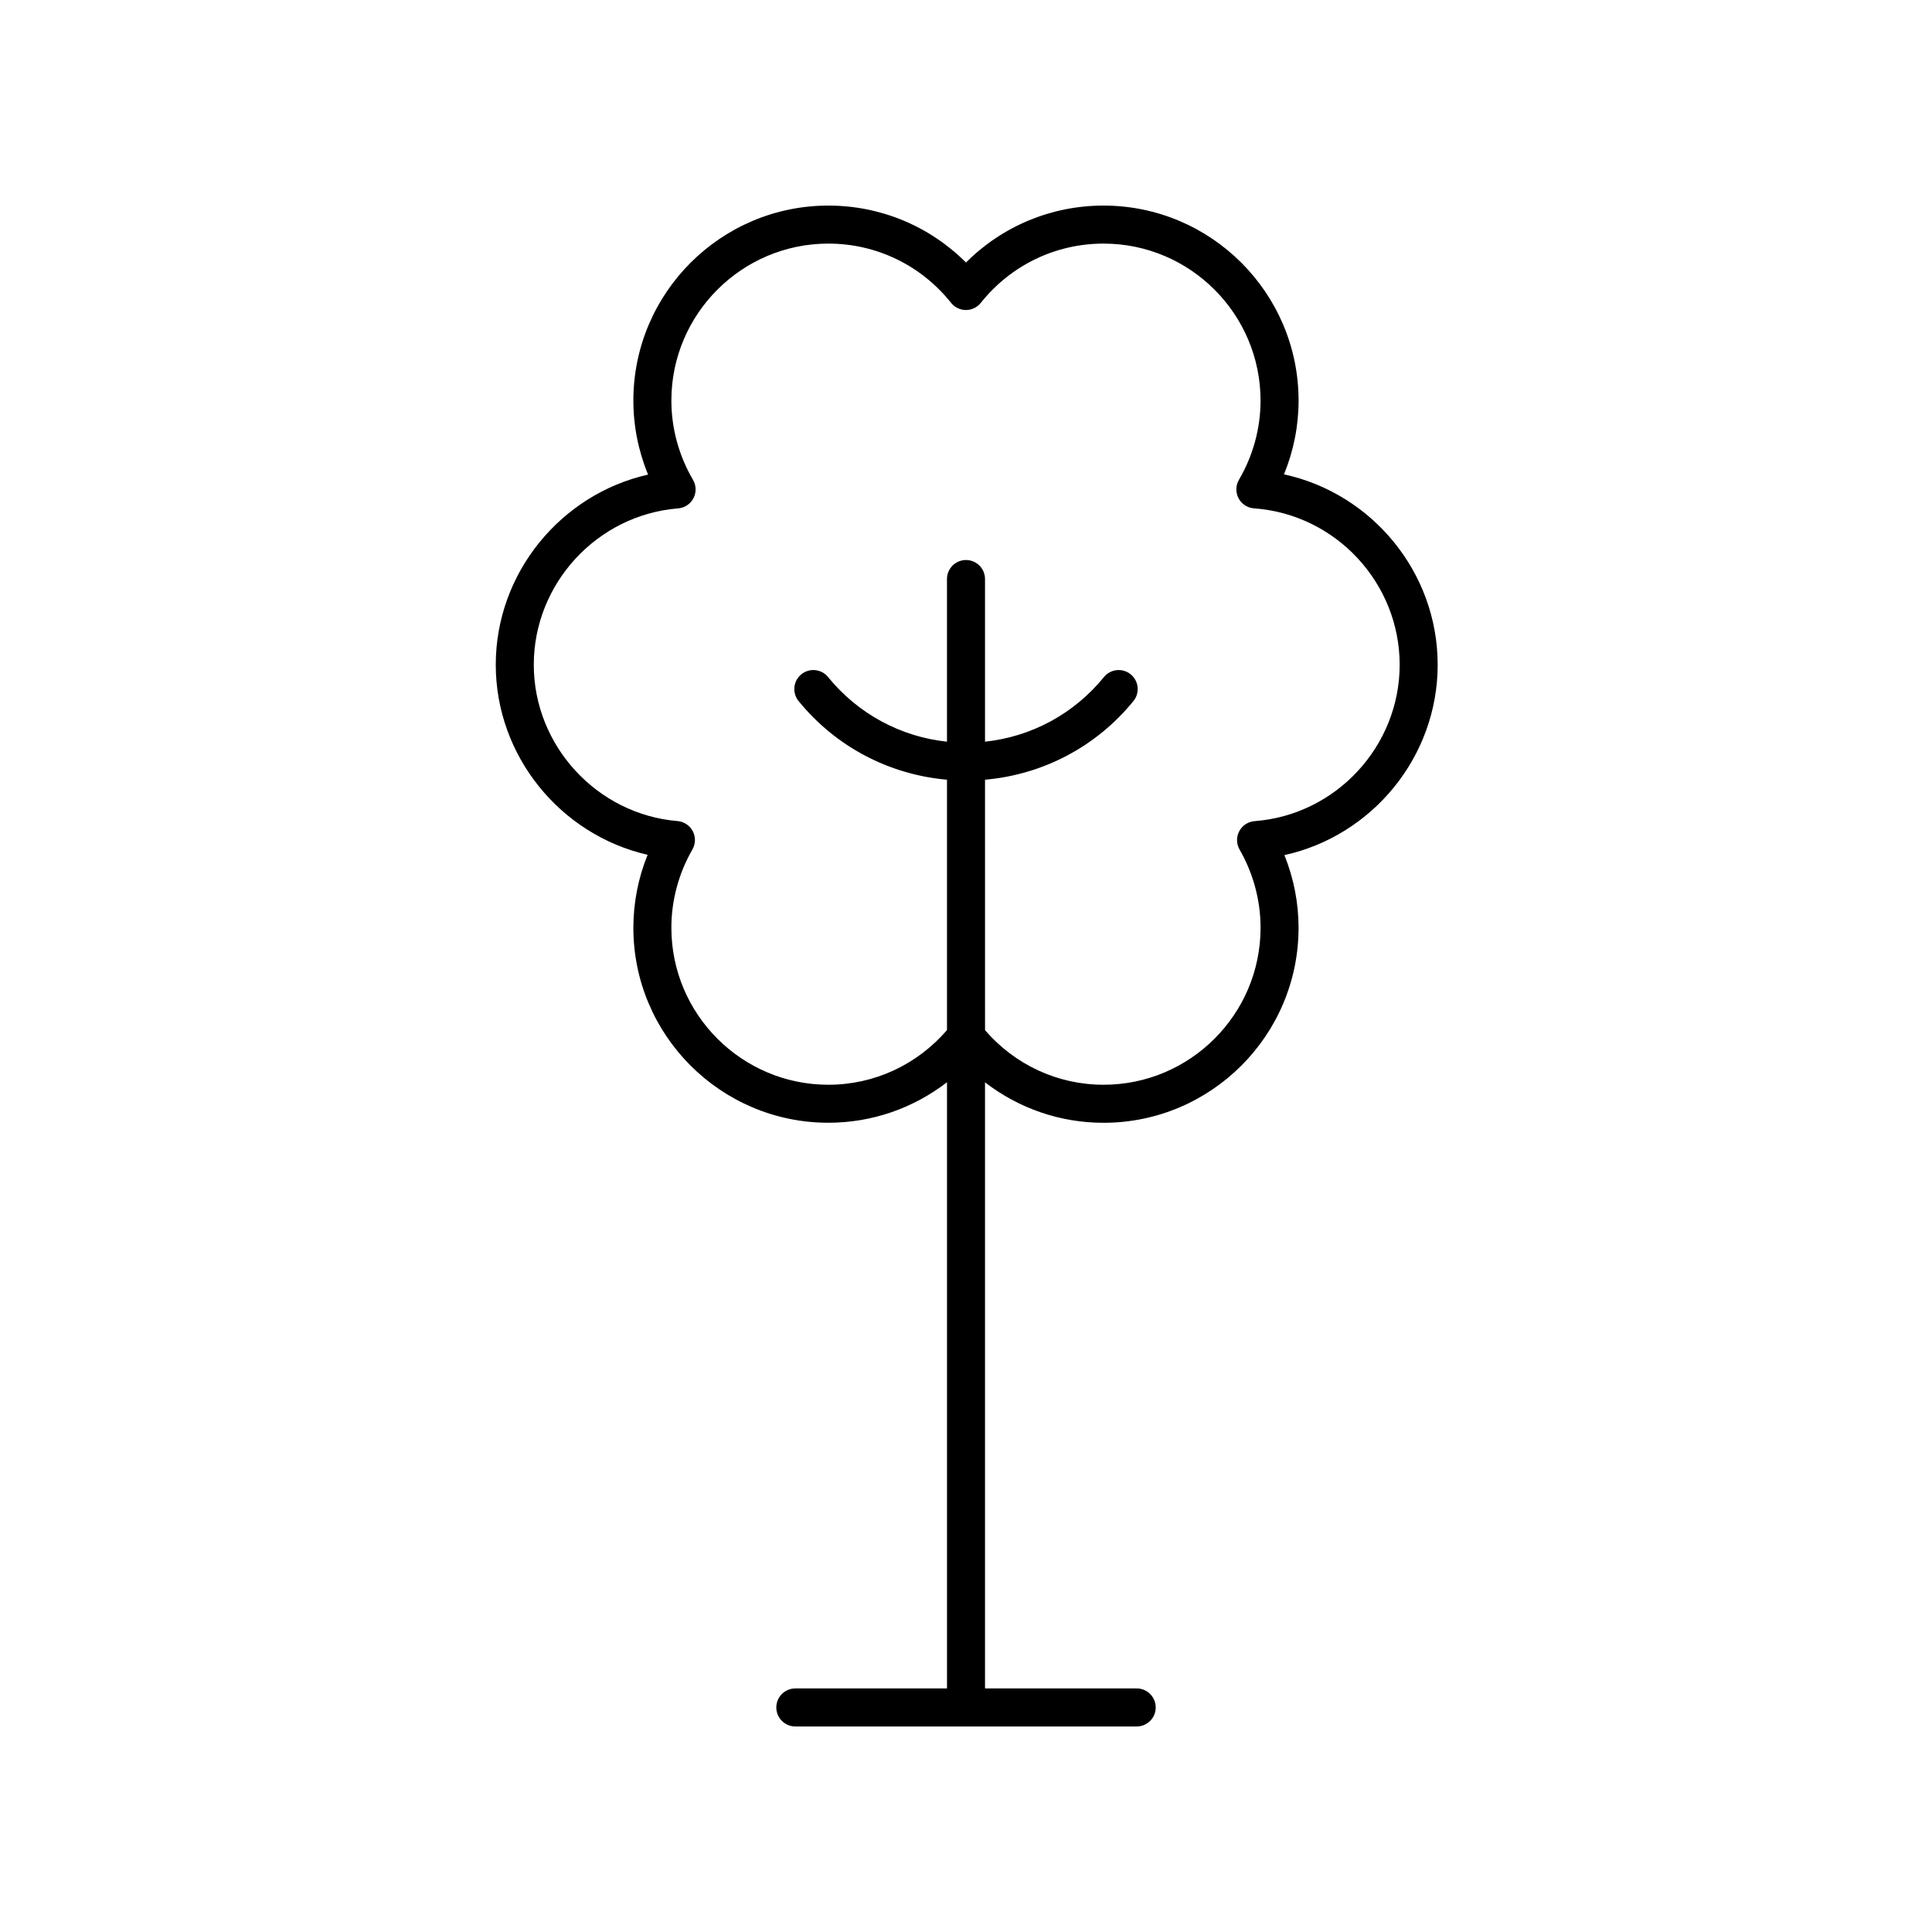
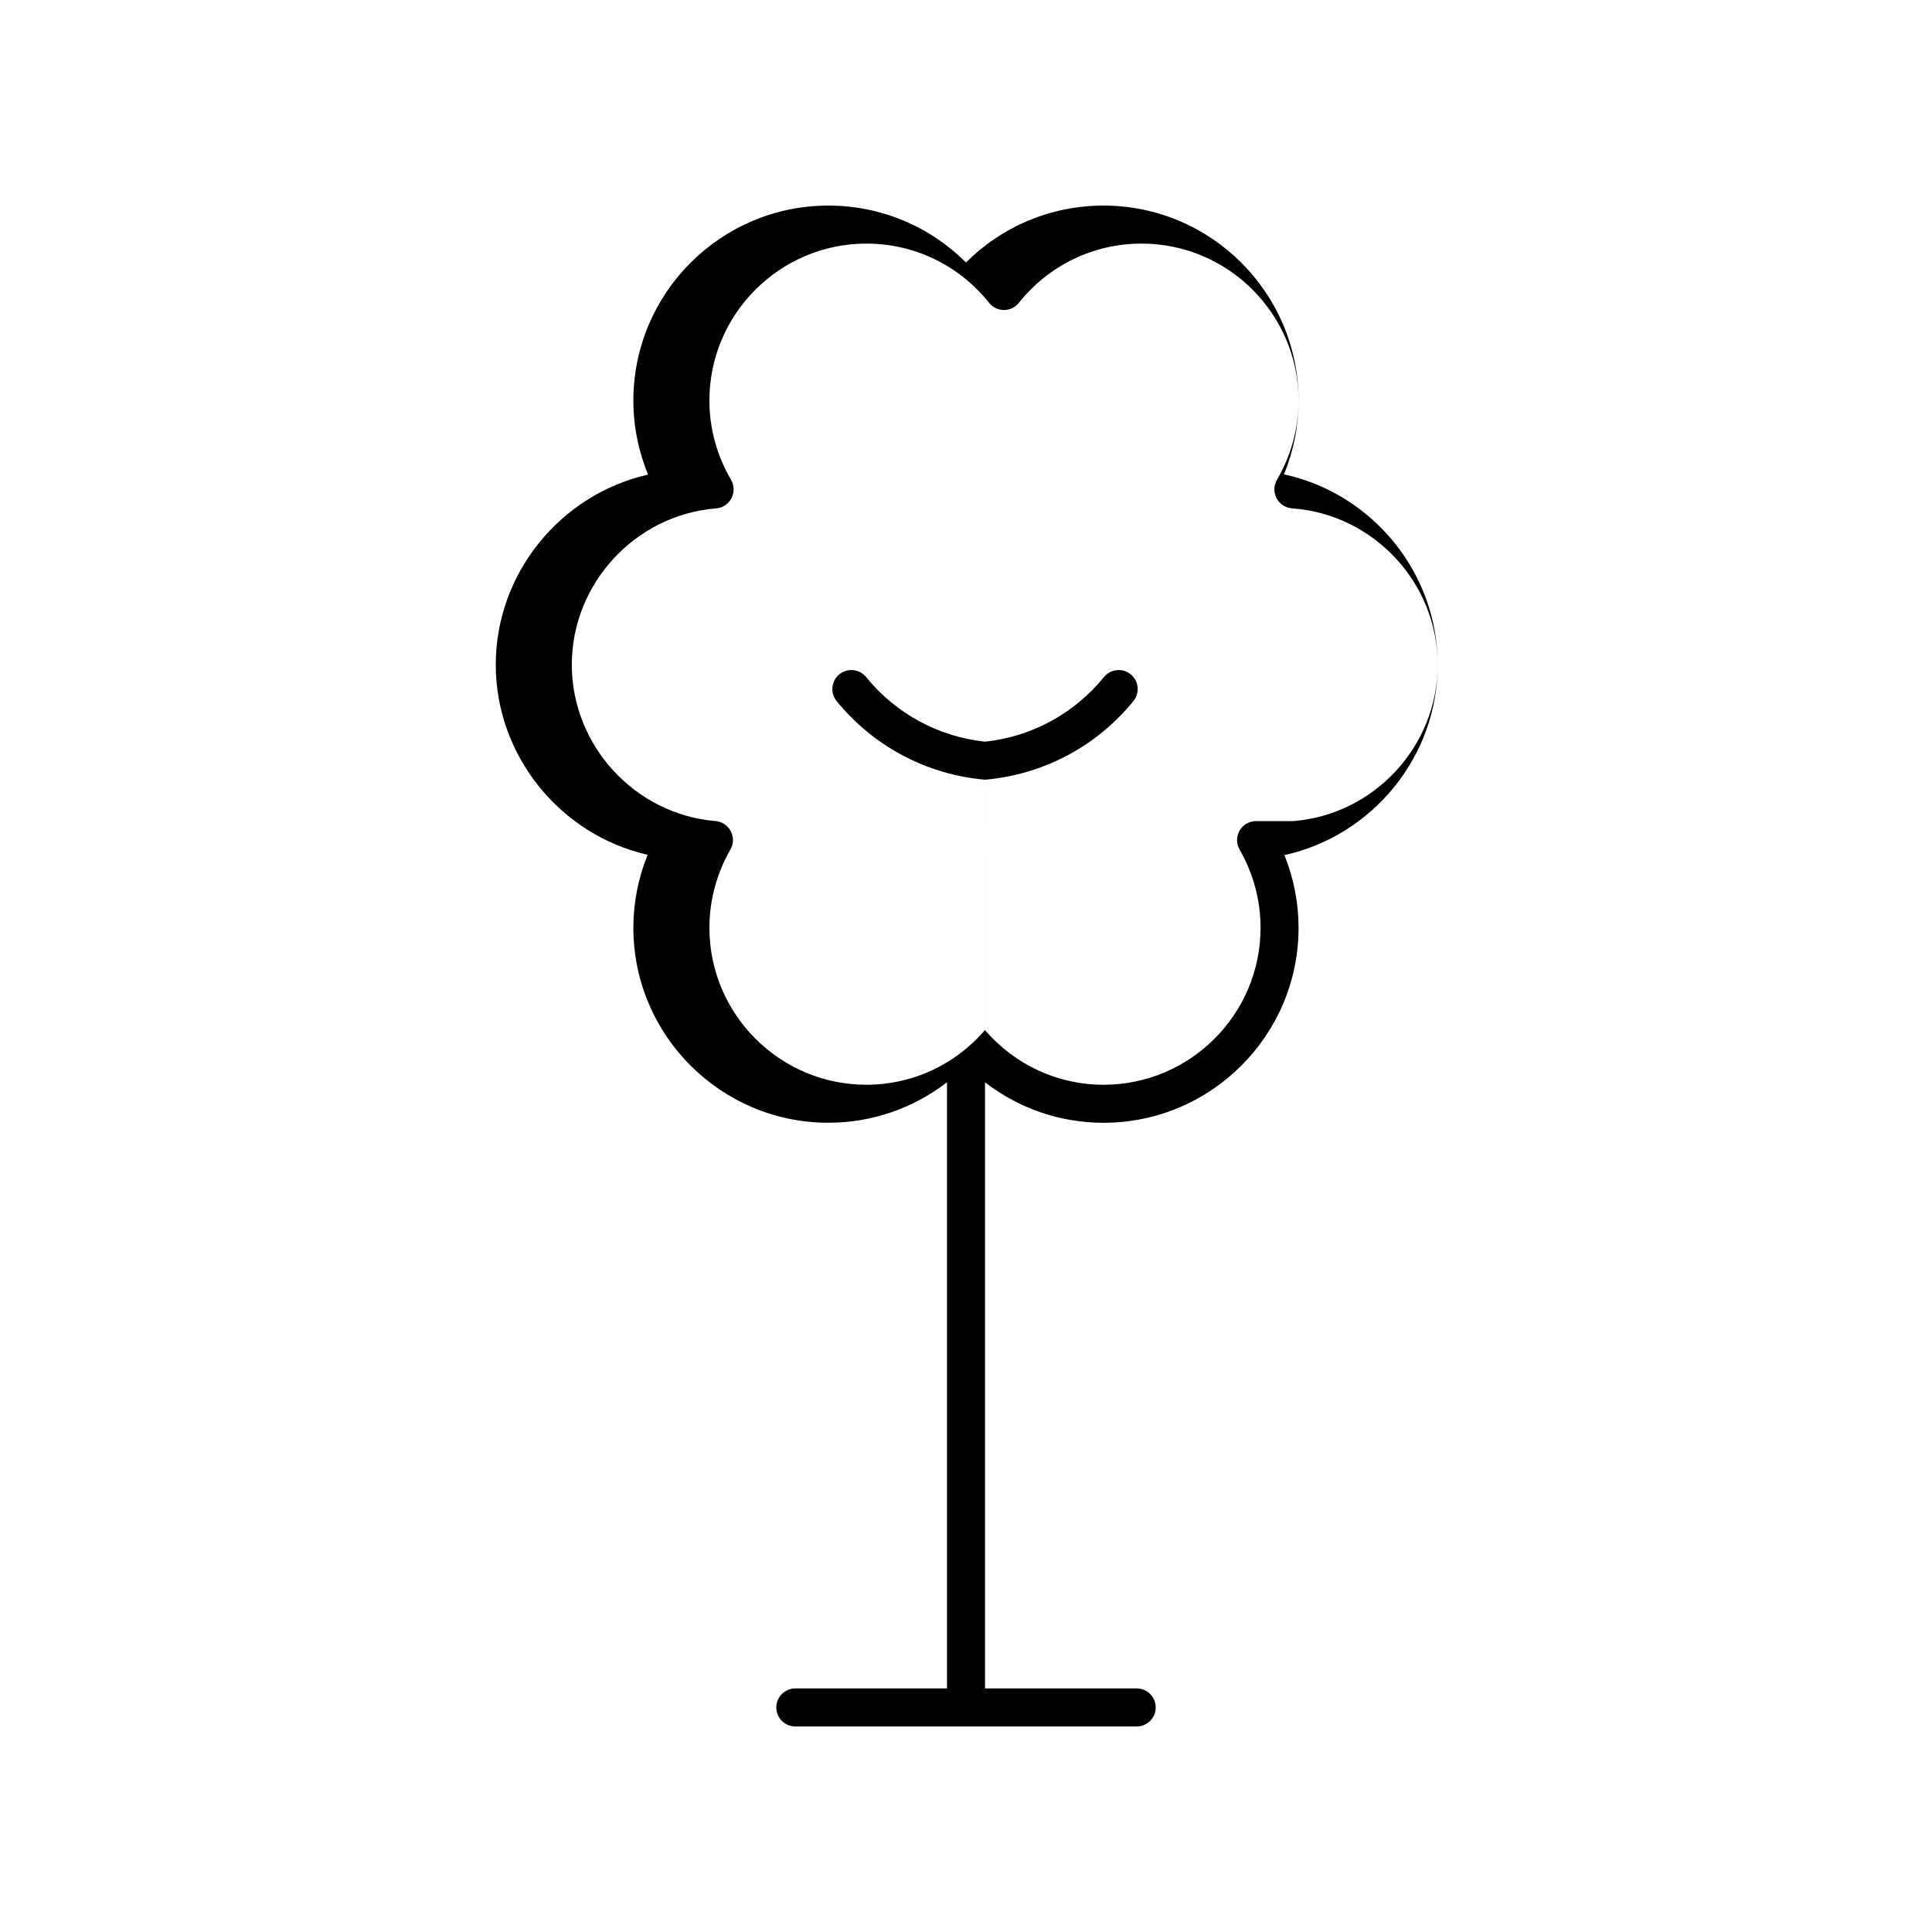
<svg xmlns="http://www.w3.org/2000/svg" fill="#000000" width="800px" height="800px" version="1.1" viewBox="144 144 512 512">
-   <path d="m484.27 269.7c2.543-6.195 3.867-12.836 3.867-19.535 0-28.5-23.184-51.684-51.684-51.684-13.809 0-26.809 5.438-36.461 15.086-9.656-9.652-22.652-15.086-36.461-15.086-28.5 0-51.684 23.188-51.684 51.684 0 6.727 1.336 13.395 3.898 19.609-23.133 5.219-40.363 26.102-40.363 50.391 0 24.215 17.18 45.098 40.242 50.367-2.484 6.133-3.777 12.703-3.777 19.324 0 28.5 23.188 51.684 51.684 51.684 11.551 0 22.504-3.848 31.434-10.738v160.65h-40.195c-2.781 0-5.039 2.254-5.039 5.039 0 2.781 2.254 5.039 5.039 5.039h90.469c2.781 0 5.039-2.254 5.039-5.039 0-2.781-2.254-5.039-5.039-5.039h-40.199v-160.62c8.93 6.879 19.871 10.719 31.41 10.719 28.5 0 51.684-23.188 51.684-51.684 0-6.594-1.285-13.141-3.75-19.254 23.277-5.117 40.617-26.031 40.617-50.441 0.004-24.488-17.383-45.402-40.73-50.465zm-7.781 91.91c-1.727 0.129-3.266 1.137-4.074 2.668s-0.777 3.367 0.086 4.867c3.637 6.316 5.562 13.477 5.562 20.715 0 22.941-18.668 41.609-41.609 41.609-12.148 0-23.477-5.277-31.41-14.457l-0.004-66.379c15.344-1.348 29.477-8.738 39.328-20.844 1.758-2.156 1.434-5.332-0.727-7.086-2.156-1.758-5.336-1.434-7.086 0.727-7.934 9.746-19.219 15.816-31.516 17.125v-43.105c0-2.781-2.254-5.039-5.039-5.039-2.781 0-5.039 2.254-5.039 5.039v43.105c-12.297-1.312-23.582-7.383-31.516-17.129-1.758-2.16-4.934-2.484-7.086-0.727-2.156 1.758-2.481 4.93-0.727 7.086 9.855 12.109 23.988 19.5 39.332 20.848v66.352c-7.934 9.195-19.273 14.484-31.434 14.484-22.941 0-41.609-18.668-41.609-41.609 0-7.242 1.926-14.41 5.57-20.73 0.859-1.492 0.898-3.324 0.102-4.852-0.801-1.527-2.324-2.543-4.043-2.688-21.359-1.789-38.09-19.988-38.09-41.426 0-21.52 16.801-39.719 38.25-41.438 1.73-0.137 3.266-1.156 4.066-2.695 0.801-1.539 0.754-3.379-0.121-4.875-3.75-6.394-5.731-13.652-5.731-20.996-0.004-22.938 18.664-41.605 41.605-41.605 12.707 0 24.562 5.723 32.52 15.703 0.957 1.199 2.406 1.898 3.938 1.898s2.981-0.699 3.938-1.898c7.965-9.98 19.82-15.703 32.527-15.703 22.941 0 41.609 18.668 41.609 41.609 0 7.332-1.977 14.586-5.723 20.98-0.879 1.504-0.922 3.352-0.109 4.894 0.812 1.543 2.363 2.555 4.098 2.68 21.645 1.547 38.602 19.758 38.602 41.449 0 21.609-16.887 39.816-38.441 41.441z" />
+   <path d="m484.27 269.7c2.543-6.195 3.867-12.836 3.867-19.535 0-28.5-23.184-51.684-51.684-51.684-13.809 0-26.809 5.438-36.461 15.086-9.656-9.652-22.652-15.086-36.461-15.086-28.5 0-51.684 23.188-51.684 51.684 0 6.727 1.336 13.395 3.898 19.609-23.133 5.219-40.363 26.102-40.363 50.391 0 24.215 17.18 45.098 40.242 50.367-2.484 6.133-3.777 12.703-3.777 19.324 0 28.5 23.188 51.684 51.684 51.684 11.551 0 22.504-3.848 31.434-10.738v160.65h-40.195c-2.781 0-5.039 2.254-5.039 5.039 0 2.781 2.254 5.039 5.039 5.039h90.469c2.781 0 5.039-2.254 5.039-5.039 0-2.781-2.254-5.039-5.039-5.039h-40.199v-160.62c8.93 6.879 19.871 10.719 31.41 10.719 28.5 0 51.684-23.188 51.684-51.684 0-6.594-1.285-13.141-3.75-19.254 23.277-5.117 40.617-26.031 40.617-50.441 0.004-24.488-17.383-45.402-40.73-50.465zm-7.781 91.91c-1.727 0.129-3.266 1.137-4.074 2.668s-0.777 3.367 0.086 4.867c3.637 6.316 5.562 13.477 5.562 20.715 0 22.941-18.668 41.609-41.609 41.609-12.148 0-23.477-5.277-31.41-14.457l-0.004-66.379c15.344-1.348 29.477-8.738 39.328-20.844 1.758-2.156 1.434-5.332-0.727-7.086-2.156-1.758-5.336-1.434-7.086 0.727-7.934 9.746-19.219 15.816-31.516 17.125v-43.105v43.105c-12.297-1.312-23.582-7.383-31.516-17.129-1.758-2.16-4.934-2.484-7.086-0.727-2.156 1.758-2.481 4.93-0.727 7.086 9.855 12.109 23.988 19.5 39.332 20.848v66.352c-7.934 9.195-19.273 14.484-31.434 14.484-22.941 0-41.609-18.668-41.609-41.609 0-7.242 1.926-14.41 5.57-20.73 0.859-1.492 0.898-3.324 0.102-4.852-0.801-1.527-2.324-2.543-4.043-2.688-21.359-1.789-38.09-19.988-38.09-41.426 0-21.52 16.801-39.719 38.25-41.438 1.73-0.137 3.266-1.156 4.066-2.695 0.801-1.539 0.754-3.379-0.121-4.875-3.75-6.394-5.731-13.652-5.731-20.996-0.004-22.938 18.664-41.605 41.605-41.605 12.707 0 24.562 5.723 32.52 15.703 0.957 1.199 2.406 1.898 3.938 1.898s2.981-0.699 3.938-1.898c7.965-9.98 19.82-15.703 32.527-15.703 22.941 0 41.609 18.668 41.609 41.609 0 7.332-1.977 14.586-5.723 20.98-0.879 1.504-0.922 3.352-0.109 4.894 0.812 1.543 2.363 2.555 4.098 2.68 21.645 1.547 38.602 19.758 38.602 41.449 0 21.609-16.887 39.816-38.441 41.441z" />
</svg>